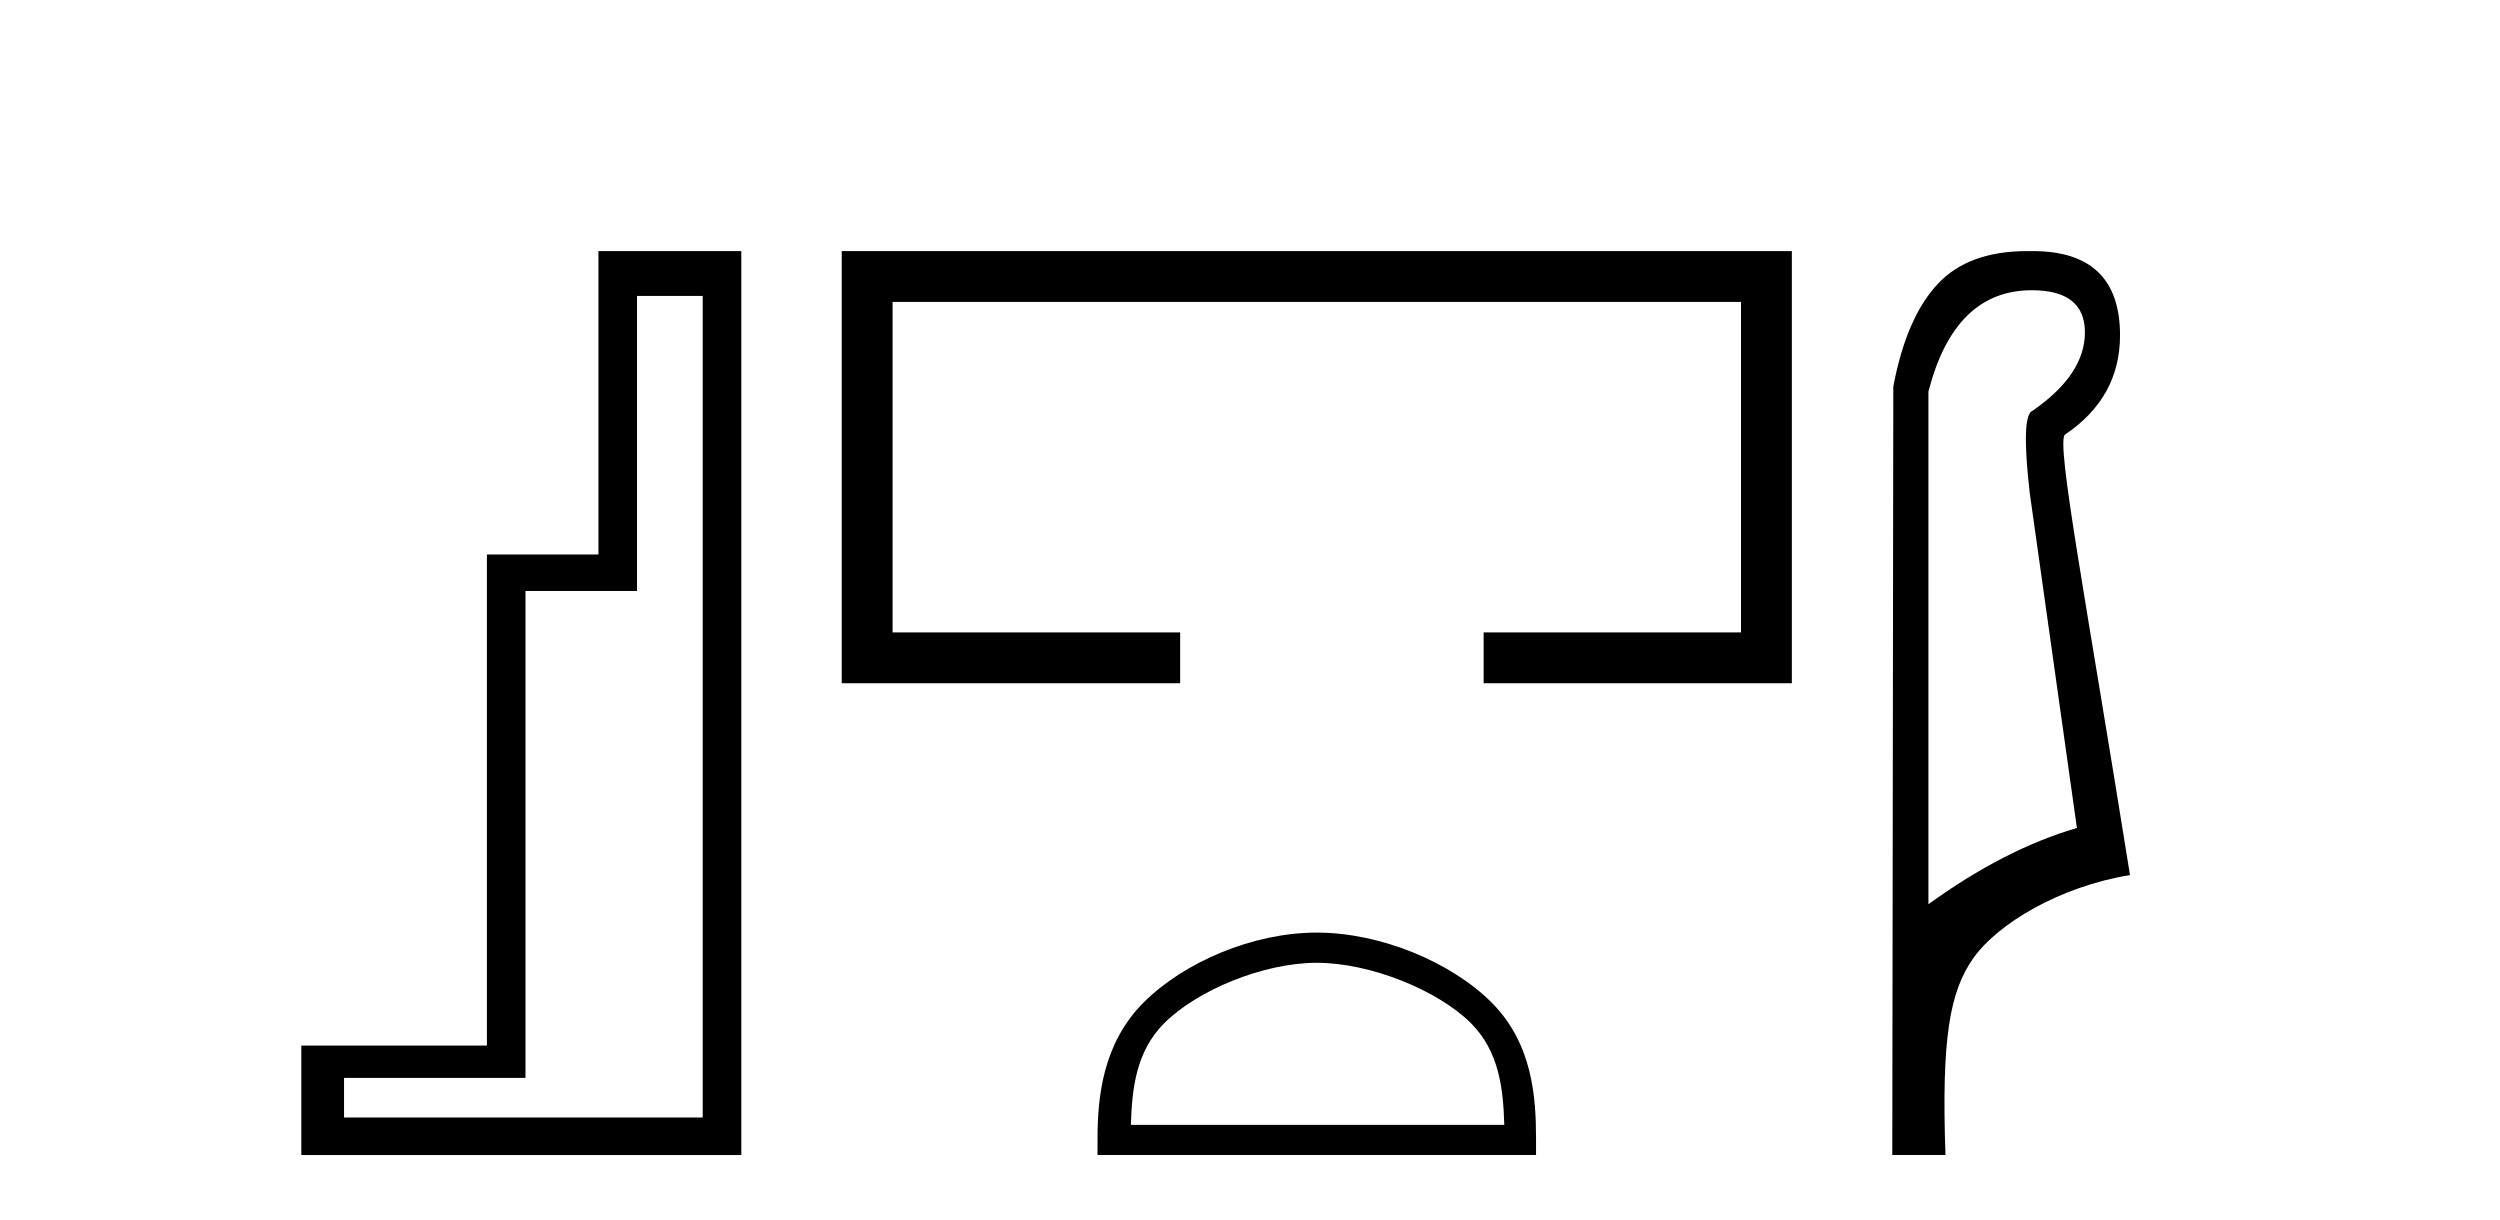
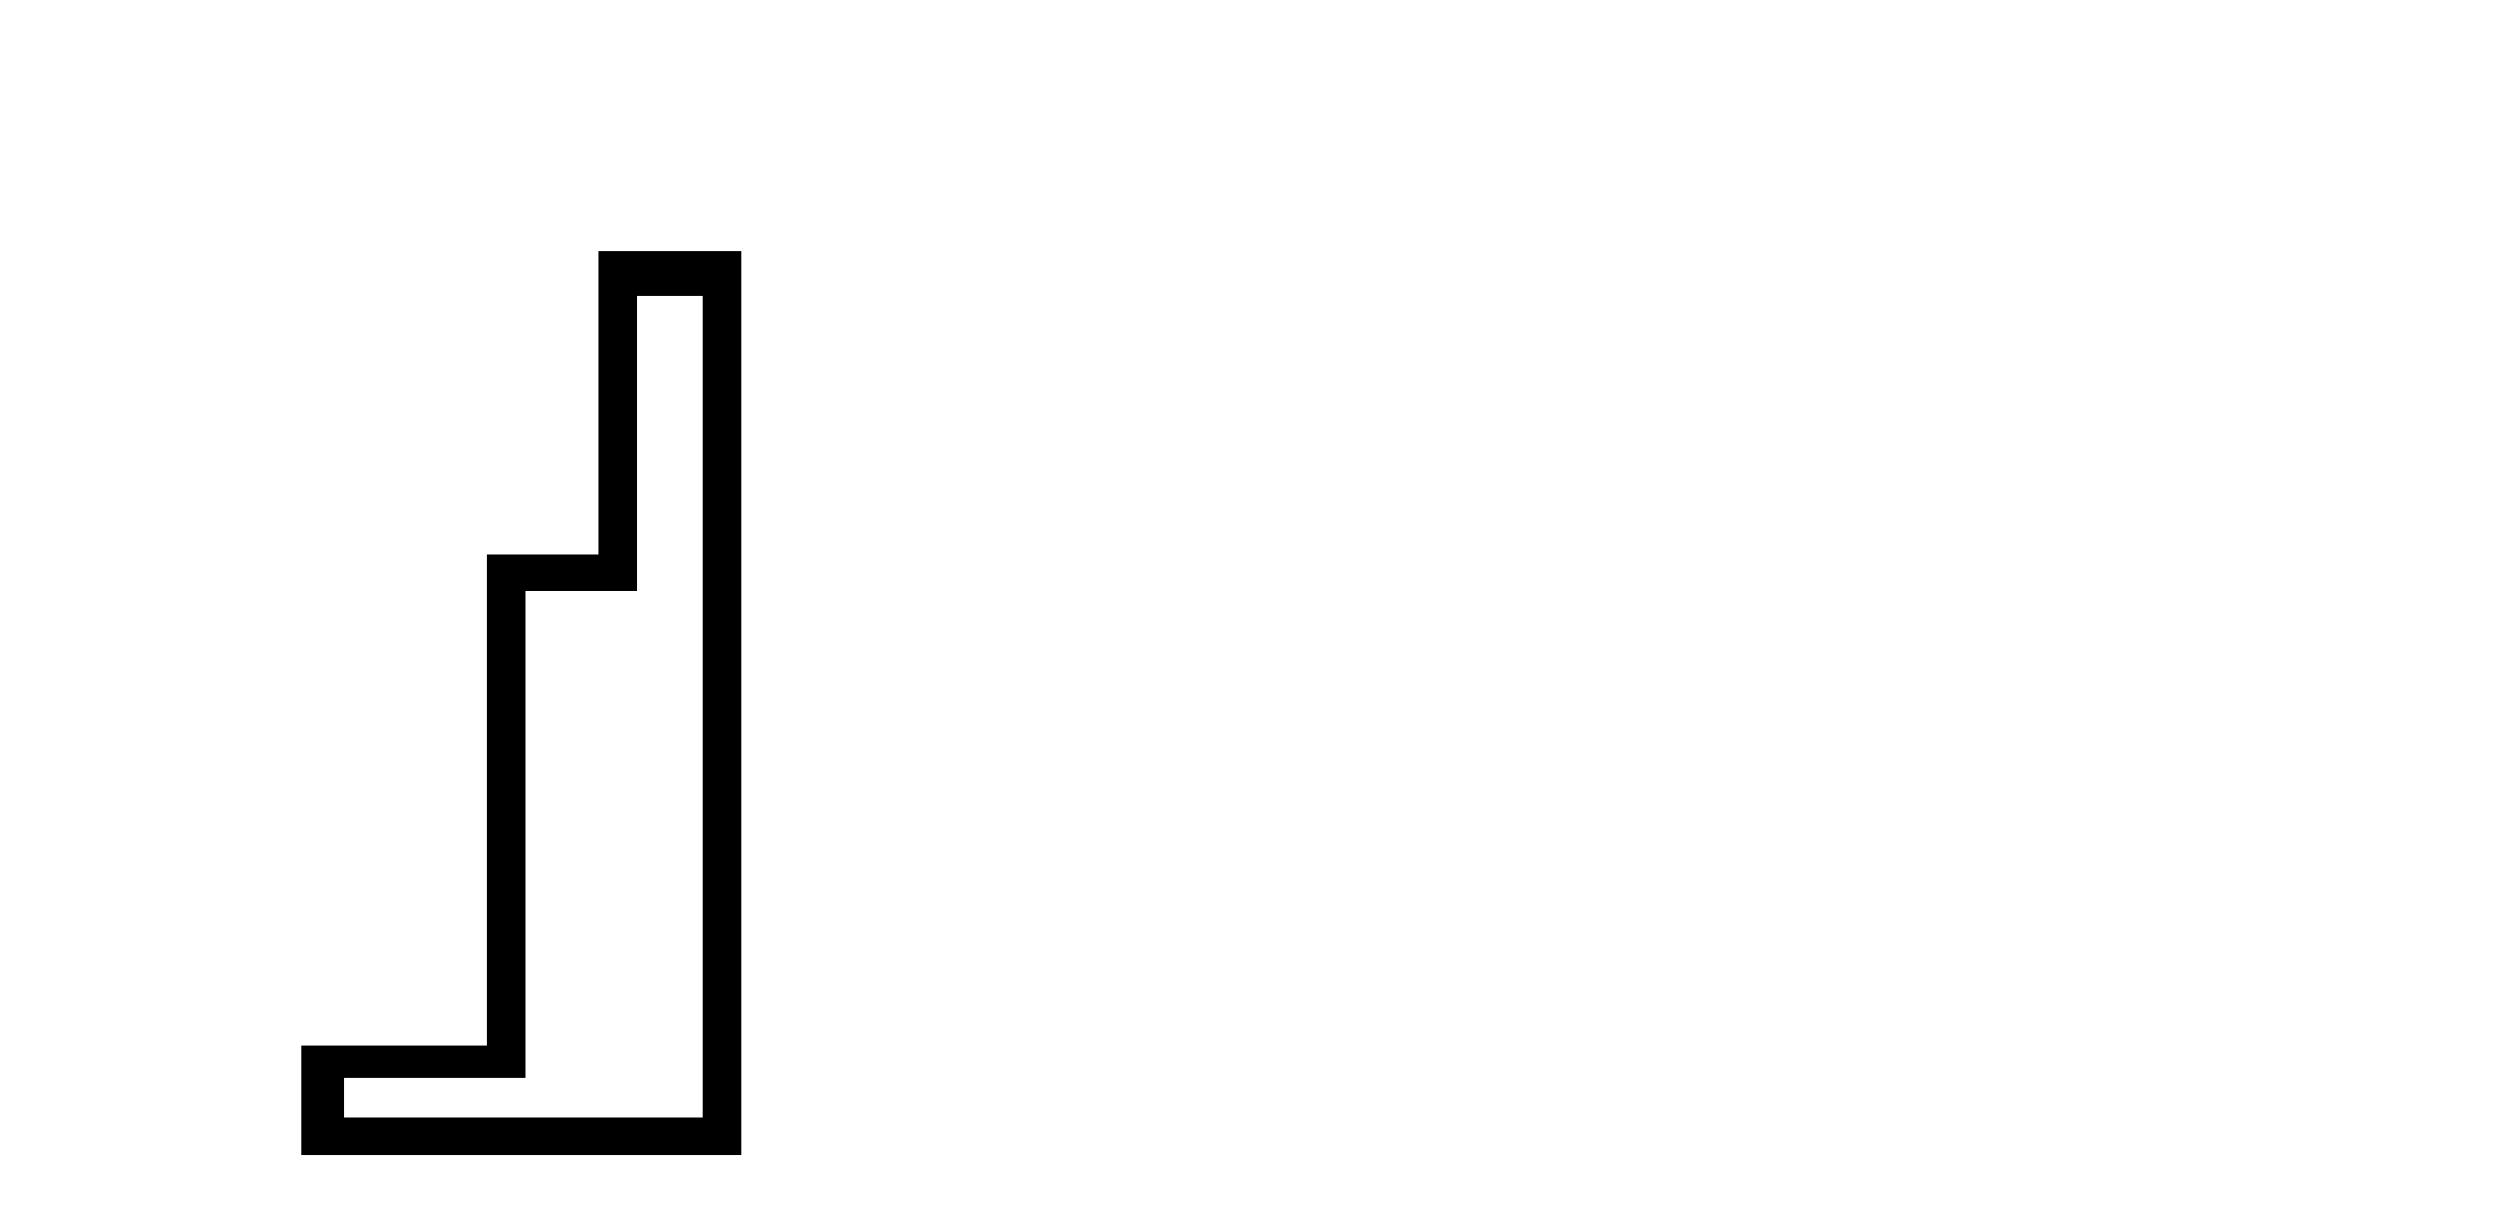
<svg xmlns="http://www.w3.org/2000/svg" width="84.0" height="41.0">
  <path d="M 23.611 9.943 L 23.611 37.548 L 11.56 37.548 L 11.56 36.217 L 17.656 36.217 L 17.656 19.857 L 21.404 19.857 L 21.404 9.943 ZM 20.108 8.437 L 20.108 18.631 L 16.36 18.631 L 16.36 35.131 L 10.124 35.131 L 10.124 38.809 L 24.908 38.809 L 24.908 8.437 Z" style="fill:#000000;stroke:none" />
-   <path d="M 28.282 8.437 L 28.282 22.957 L 39.653 22.957 L 39.653 21.249 L 29.991 21.249 L 29.991 10.145 L 58.498 10.145 L 58.498 21.249 L 49.85 21.249 L 49.85 22.957 L 60.206 22.957 L 60.206 8.437 Z" style="fill:#000000;stroke:none" />
-   <path d="M 44.244 32.35 C 46.057 32.35 48.325 33.281 49.423 34.378 C 50.383 35.339 50.509 36.612 50.544 37.795 L 37.998 37.795 C 38.034 36.612 38.159 35.339 39.119 34.378 C 40.217 33.281 42.432 32.35 44.244 32.35 ZM 44.244 31.335 C 42.094 31.335 39.781 32.329 38.425 33.684 C 37.035 35.075 36.877 36.906 36.877 38.275 L 36.877 38.809 L 51.611 38.809 L 51.611 38.275 C 51.611 36.906 51.507 35.075 50.117 33.684 C 48.761 32.329 46.394 31.335 44.244 31.335 Z" style="fill:#000000;stroke:none" />
-   <path d="M 68.267 9.752 C 69.458 9.752 70.053 10.224 70.053 11.168 C 70.053 12.112 69.469 12.988 68.3 13.797 C 68.031 13.887 67.997 14.809 68.199 16.562 L 69.784 27.82 C 68.166 28.292 66.503 29.146 64.795 30.382 L 64.795 13.157 C 65.379 10.887 66.536 9.752 68.267 9.752 ZM 68.115 8.437 C 66.802 8.437 65.802 8.802 65.115 9.533 C 64.407 10.286 63.907 11.438 63.615 12.988 L 63.581 38.809 L 65.368 38.809 C 65.233 34.944 65.495 33.325 66.315 32.178 C 67.135 31.032 69.209 29.785 71.568 29.403 C 70.085 20.122 69.087 14.921 69.379 14.606 C 70.615 13.775 71.233 12.663 71.233 11.269 C 71.233 9.381 70.256 8.437 68.302 8.437 C 68.279 8.437 68.256 8.438 68.233 8.438 C 68.193 8.437 68.154 8.437 68.115 8.437 Z" style="fill:#000000;stroke:none" />
</svg>